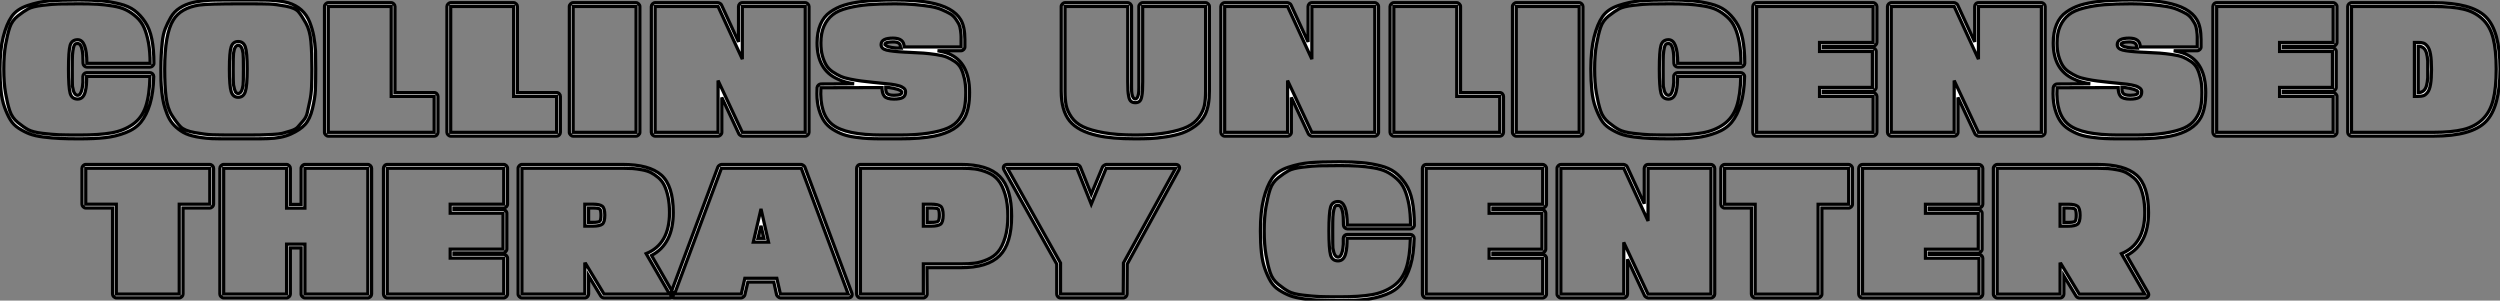
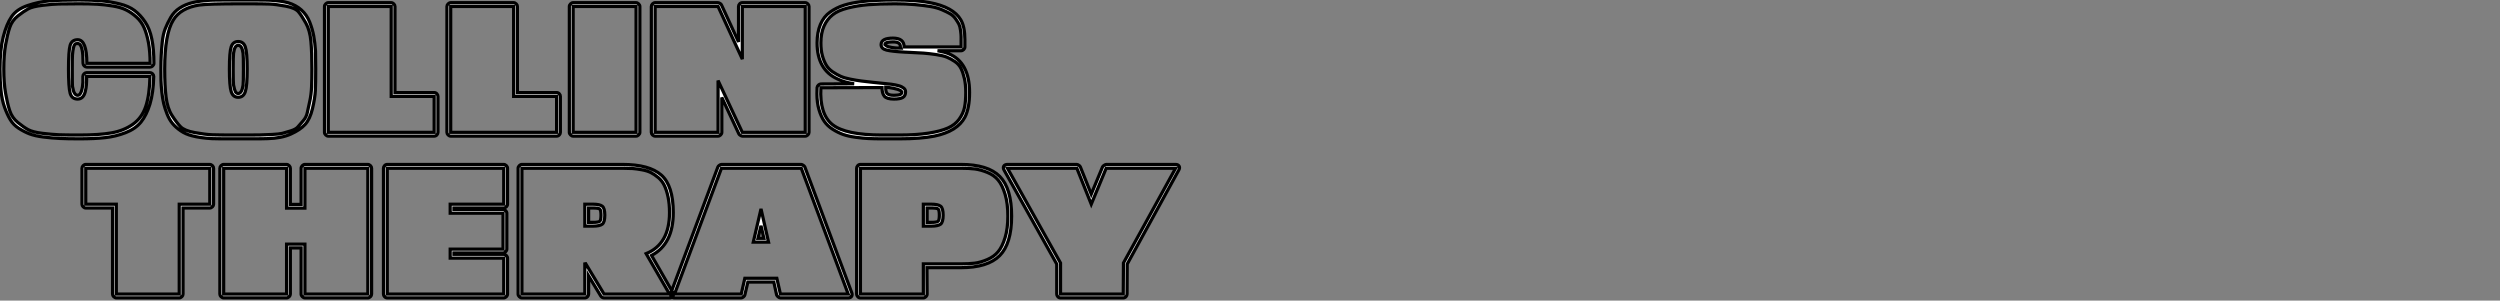
<svg xmlns="http://www.w3.org/2000/svg" viewBox="-0.002 2.793 778.738 93.64">
  <rect x="-0.002" y="2.793" width="778.738" height="93.64" fill="#808080" stroke="none" />
  <path d="M24.08-14.34L24.08-14.34Q24.36-12.66 24.75-12.15L24.75-12.15Q25.14-11.54 25.70-11.54L25.70-11.54Q26.60-11.54 27.05-13.44L27.05-13.44Q27.22-14.06 27.33-15.57L27.33-15.57Q27.33-15.90 27.33-16.24Q27.33-16.58 27.33-16.94Q27.33-17.30 27.33-17.42L27.33-17.42Q27.33-17.86 27.69-18.23Q28.06-18.59 28.50-18.59L28.50-18.59L48.22-18.59Q48.66-18.59 49.03-18.23Q49.39-17.86 49.39-17.42L49.39-17.42Q49.28-12.32 48.22-8.82Q47.15-5.32 45.42-3.19Q43.68-1.06 40.63 0.11Q37.58 1.29 34.33 1.65Q31.08 2.02 26.15 2.02L26.15 2.02Q22.51 2.02 20.08 1.90Q17.64 1.79 15.01 1.46Q12.38 1.12 10.70 0.48Q9.02-0.17 7.34-1.26Q5.66-2.35 4.70-3.95Q3.75-5.54 2.94-7.78Q2.13-10.02 1.82-12.96Q1.51-15.90 1.51-19.71L1.51-19.71Q1.51-25.76 2.52-29.74Q3.53-33.71 5.12-36.04Q6.72-38.36 10.14-39.51Q13.55-40.66 16.86-40.94Q20.16-41.22 26.15-41.22L26.15-41.22Q30.24-41.22 33.10-40.96Q35.95-40.71 38.78-40.01Q41.61-39.31 43.43-37.94Q45.25-36.57 46.70-34.41Q48.16-32.26 48.80-29.06Q49.45-25.87 49.45-21.50L49.45-21.50Q49.45-21.06 49.08-20.69Q48.72-20.33 48.27-20.33L48.27-20.33L28.56-20.33Q28.11-20.33 27.75-20.69Q27.38-21.06 27.38-21.50L27.38-21.50Q27.38-24.42 27.10-25.65L27.10-25.65Q26.71-27.66 25.70-27.66L25.70-27.66Q25.09-27.66 24.86-27.44L24.86-27.44Q24.30-26.88 24.08-24.08L24.08-24.08Q24.02-23.24 24.02-19.71L24.02-19.71Q24.02-14.84 24.08-14.34ZM22.85-19.71L22.85-19.71Q22.85-25.31 23.35-27.08Q23.86-28.84 25.70-28.84L25.70-28.84Q28.56-28.84 28.56-21.50L28.56-21.50L48.27-21.50Q48.27-25.09 47.77-27.86Q47.26-30.63 46.40-32.59Q45.53-34.55 43.99-35.92Q42.45-37.30 40.82-38.11Q39.20-38.92 36.71-39.34Q34.22-39.76 31.86-39.90Q29.51-40.04 26.15-40.04L26.15-40.04Q21.84-40.04 19.85-39.98Q17.86-39.93 14.76-39.56Q11.65-39.20 10.28-38.44Q8.90-37.69 7.08-36.26Q5.26-34.83 4.54-32.65Q3.81-30.46 3.25-27.24Q2.69-24.02 2.69-19.71Q2.69-15.40 3.25-12.18Q3.81-8.96 4.54-6.75Q5.26-4.54 7.06-3.08Q8.85-1.62 10.28-0.84Q11.70-0.06 14.73 0.31Q17.75 0.67 19.85 0.76Q21.95 0.84 26.15 0.84L26.15 0.84Q32.42 0.84 36.23 0.17Q40.04-0.50 42.87-2.49Q45.70-4.48 46.90-8.04Q48.10-11.59 48.22-17.42L48.22-17.42L28.50-17.42Q28.50-15.90 28.42-14.81Q28.34-13.72 28.06-12.63Q27.78-11.54 27.19-10.95Q26.60-10.36 25.70-10.36L25.70-10.36Q23.86-10.36 23.35-12.21Q22.85-14.06 22.85-19.71ZM51.63-19.71L51.63-19.71Q51.63-22.23 51.72-23.91Q51.80-25.59 52.05-28.08Q52.30-30.58 52.98-32.28Q53.65-33.99 54.68-35.78Q55.72-37.58 57.48-38.72Q59.25-39.87 61.54-40.43L61.54-40.43Q63.67-40.94 67.20-41.16L67.20-41.16Q68.15-41.22 72.74-41.22L72.74-41.22L80.14-41.22Q84.73-41.22 85.62-41.16L85.62-41.16Q89.21-40.94 91.22-40.38L91.22-40.38Q93.69-39.65 95.40-38.11Q97.10-36.57 97.97-34.36Q98.84-32.14 99.23-30.04Q99.62-27.94 99.79-25.31L99.79-25.31Q99.85-23.35 99.85-19.71L99.85-19.71Q99.85-15.29 99.74-12.96Q99.62-10.64 98.84-7.36Q98.06-4.09 96.54-2.44Q95.03-0.78 92.12 0.53Q89.21 1.85 84.90 1.96L84.90 1.96Q83.94 2.02 79.30 2.02L79.30 2.02L73.58 2.02Q68.49 2.02 67.48 1.96L67.48 1.96Q63.78 1.74 61.26 1.06L61.26 1.06Q59.30 0.56 57.79-0.48Q56.28-1.51 55.27-2.72Q54.26-3.92 53.56-5.68Q52.86-7.45 52.50-8.96Q52.14-10.47 51.91-12.60Q51.69-14.73 51.66-16.16Q51.63-17.58 51.63-19.71ZM52.81-19.71L52.81-19.71Q52.81-14.56 53.23-11.03Q53.65-7.50 55.10-5.24Q56.56-2.97 57.76-1.74Q58.97-0.50 62.19 0.08Q65.41 0.67 67.62 0.76Q69.83 0.84 74.93 0.84L74.93 0.84Q75.94 0.84 76.44 0.84Q76.94 0.84 77.95 0.84L77.95 0.84Q81.03 0.84 82.43 0.81Q83.83 0.78 86.16 0.67Q88.48 0.56 89.46 0.31Q90.44 0.06 92.06-0.45Q93.69-0.95 94.30-1.71Q94.92-2.46 95.93-3.58Q96.94-4.70 97.24-6.19Q97.55-7.67 98-9.69Q98.45-11.70 98.56-14.14Q98.67-16.58 98.67-19.71L98.67-19.71Q98.67-24.86 98.36-28.31Q98.06-31.75 96.77-34.05Q95.48-36.34 94.47-37.55Q93.46-38.75 90.47-39.31Q87.47-39.87 85.43-39.96Q83.38-40.04 78.46-40.04L78.46-40.04Q77.11-40.04 76.44-40.04L76.44-40.04Q66.36-40.04 63.56-39.65L63.56-39.65Q57.79-38.75 55.50-35L55.50-35Q52.81-30.69 52.81-19.71ZM73.53-12.66Q72.97-14.39 72.97-19.71Q72.97-25.03 73.53-26.66Q74.09-28.28 75.71-28.28Q77.34-28.28 77.92-26.63Q78.51-24.98 78.51-19.71L78.51-19.71Q78.51-14.39 77.92-12.66Q77.34-10.92 75.71-10.92Q74.09-10.92 73.53-12.66ZM74.26-14.73L74.26-14.73Q74.54-13.22 74.87-12.60L74.87-12.60Q75.21-12.10 75.71-12.10L75.71-12.10Q76.83-12.10 77.22-14.67L77.22-14.67Q77.34-15.46 77.34-19.71L77.34-19.71Q77.34-23.91 77.22-24.64L77.22-24.64Q76.89-27.10 75.71-27.10L75.71-27.10Q74.59-27.10 74.26-24.64L74.26-24.64Q74.14-23.69 74.14-19.71L74.14-19.71Q74.14-15.62 74.26-14.73ZM102.59 0L102.59 0L102.59-39.20Q102.59-39.65 102.96-40.01Q103.32-40.38 103.77-40.38L103.77-40.38L123.37-40.38Q123.82-40.38 124.18-40.01Q124.54-39.65 124.54-39.20L124.54-39.20L124.54-12.38L136.75-12.38Q137.26-12.38 137.59-12.01Q137.93-11.65 137.93-11.20L137.93-11.20L137.93 0Q137.93 0.45 137.59 0.81Q137.26 1.18 136.75 1.18L136.75 1.18L103.77 1.18Q103.32 1.18 102.96 0.81Q102.59 0.45 102.59 0ZM123.37-39.20L103.77-39.20L103.77 0L136.75 0L136.75-11.20L123.37-11.20L123.37-39.20ZM140.73 0L140.73 0L140.73-39.20Q140.73-39.65 141.09-40.01Q141.46-40.38 141.90-40.38L141.90-40.38L161.50-40.38Q161.95-40.38 162.32-40.01Q162.68-39.65 162.68-39.20L162.68-39.20L162.68-12.38L174.89-12.38Q175.39-12.38 175.73-12.01Q176.06-11.65 176.06-11.20L176.06-11.20L176.06 0Q176.06 0.45 175.73 0.81Q175.39 1.18 174.89 1.18L174.89 1.18L141.90 1.18Q141.46 1.18 141.09 0.81Q140.73 0.45 140.73 0ZM161.50-39.20L141.90-39.20L141.90 0L174.89 0L174.89-11.20L161.50-11.20L161.50-39.20ZM178.86 0L178.86 0L178.86-39.20Q178.86-39.65 179.23-40.01Q179.59-40.38 180.04-40.38L180.04-40.38L199.64-40.38Q200.09-40.38 200.45-40.01Q200.82-39.65 200.82-39.20L200.82-39.20L200.82 0Q200.82 0.45 200.45 0.81Q200.09 1.18 199.64 1.18L199.64 1.18L180.04 1.18Q179.59 1.18 179.23 0.81Q178.86 0.45 178.86 0ZM199.64-39.20L180.04-39.20L180.04 0L199.64 0L199.64-39.20ZM204.40 0L204.40 0L204.40-39.20Q204.40-39.65 204.76-40.01Q205.13-40.38 205.58-40.38L205.58-40.38L225.18-40.38Q225.40-40.38 225.79-40.15Q226.18-39.93 226.24-39.70L226.24-39.70L231.56-28.17L231.56-39.20Q231.56-39.65 231.90-40.01Q232.23-40.38 232.74-40.38L232.74-40.38L252.34-40.38Q252.78-40.38 253.15-40.01Q253.51-39.65 253.51-39.20L253.51-39.20L253.51 0Q253.51 0.45 253.15 0.81Q252.78 1.18 252.34 1.18L252.34 1.18L232.74 1.18Q232.51 1.18 232.15 0.95Q231.78 0.73 231.67 0.50L231.67 0.50L226.35-10.86L226.35 0Q226.35 0.45 225.99 0.81Q225.62 1.18 225.18 1.18L225.18 1.18L205.58 1.18Q205.13 1.18 204.76 0.81Q204.40 0.45 204.40 0ZM225.18-39.20L205.58-39.20L205.58 0L225.18 0L225.18-16.13L232.74 0L252.34 0L252.34-39.20L232.74-39.20L232.74-22.79L225.18-39.20ZM282.07-26.21L282.07-26.21Q281.96-26.43 281.96-26.66L281.96-26.66Q282.07-28.17 279.66-28.17L279.66-28.17Q278.38-28.17 277.70-27.94L277.70-27.94Q277.14-27.72 277.14-27.33L277.14-27.33Q277.42-27.05 277.54-26.99L277.54-26.99Q278.15-26.60 279.27-26.43L279.27-26.43Q280.56-26.21 282.07-26.21ZM257.21-15.06L257.21-15.06L267.57-15.12Q264.43-15.57 262.36-16.63L262.36-16.63Q256.03-19.54 256.03-27.83L256.03-27.83Q256.03-31.19 257.07-33.63Q258.10-36.06 260.09-37.46Q262.08-38.86 264.38-39.59Q266.67-40.32 269.81-40.71L269.81-40.71Q273.73-41.22 280.28-41.22L280.28-41.22Q286.89-41.22 291.03-40.43L291.03-40.43Q298.48-39.03 300.78-35.06L300.78-35.06Q302.06-32.93 302.06-28.90L302.06-28.90L302.06-26.60Q302.06-26.15 301.70-25.79Q301.34-25.42 300.89-25.42L300.89-25.42L293.55-25.42Q295.79-25.03 297.08-24.47L297.08-24.47Q303.52-21.78 303.52-12.43L303.52-12.43Q303.52-7.50 302.06-4.70L302.06-4.70Q299.71-0.28 292.54 1.18L292.54 1.18Q288.40 2.02 281.62 2.02L281.62 2.02L276.30 2.02Q273.78 2.02 272.05 1.93Q270.31 1.85 268.02 1.54Q265.72 1.23 264.15 0.67Q262.58 0.11 260.93-0.92Q259.28-1.96 258.27-3.42Q257.26-4.87 256.62-7.06Q255.98-9.24 255.98-12.04L255.98-12.04Q255.98-13.33 256.03-13.94L256.03-13.94Q256.09-14.39 256.45-14.73Q256.82-15.06 257.21-15.06ZM281.96-13.05L281.96-13.05Q281.23-13.44 279.78-13.72L279.78-13.72Q279.33-13.83 278.46-13.94Q277.59-14.06 277.42-14.06L277.42-14.06L277.42-13.89Q277.37-12.54 277.90-12.04Q278.43-11.54 280-11.54L280-11.54Q281.40-11.54 281.96-11.82L281.96-11.82Q282.41-11.98 282.41-12.60L282.41-12.60Q282.24-12.88 281.96-13.05ZM283.58-12.60L283.58-12.60Q283.58-11.37 282.74-10.86Q281.90-10.36 280-10.36L280-10.36Q277.70-10.36 276.98-11.26Q276.25-12.15 276.25-13.94L276.25-13.94L257.21-13.89Q256.76-5.60 260.85-2.38Q264.94 0.84 276.30 0.84L276.30 0.84L281.62 0.84Q287 0.84 290.75 0.25Q294.50-0.34 296.77-1.34Q299.04-2.35 300.30-4.12Q301.56-5.88 301.95-7.76Q302.34-9.63 302.34-12.43L302.34-12.43Q302.34-14.90 301.92-16.74Q301.50-18.59 300.86-19.88Q300.22-21.17 298.96-22.04Q297.70-22.90 296.46-23.41Q295.23-23.91 293.10-24.22Q290.98-24.53 289.21-24.67Q287.45-24.81 284.59-24.92L284.59-24.92Q283.75-24.98 283.30-24.98L283.30-24.98Q279.33-25.20 277.65-25.62Q275.97-26.04 275.97-27.33L275.97-27.33Q275.97-29.34 279.66-29.34L279.66-29.34Q283.14-29.34 283.14-26.60L283.14-26.60L300.89-26.60Q300.89-26.99 300.89-27.72L300.89-27.72Q300.89-29.06 300.89-29.76Q300.89-30.46 300.72-31.72Q300.55-32.98 300.22-33.66Q299.88-34.33 299.18-35.34Q298.48-36.34 297.47-36.93Q296.46-37.52 294.90-38.19Q293.33-38.86 291.28-39.20Q289.24-39.54 286.47-39.79Q283.70-40.04 280.28-40.04L280.28-40.04Q275.35-40.04 271.96-39.76Q268.58-39.48 265.58-38.72Q262.58-37.97 260.88-36.62Q259.17-35.28 258.19-33.10Q257.21-30.91 257.21-27.83L257.21-27.83Q257.21-25.59 257.68-23.86Q258.16-22.12 258.89-20.92Q259.62-19.71 260.90-18.84Q262.19-17.98 263.40-17.44Q264.60-16.91 266.45-16.55Q268.30-16.18 269.81-15.99Q271.32-15.79 273.45-15.57L273.45-15.57Q274.57-15.46 275.13-15.40L275.13-15.40Q275.63-15.34 276.47-15.26Q277.31-15.18 277.84-15.12Q278.38-15.06 279.13-14.98Q279.89-14.90 280.36-14.78Q280.84-14.67 281.40-14.53Q281.96-14.39 282.30-14.22Q282.63-14.06 282.97-13.80Q283.30-13.55 283.44-13.27Q283.58-12.99 283.58-12.60Z" fill="white" stroke="black" stroke-width="1" vector-effect="non-scaling-stroke" transform="translate(0 0) scale(1 1) translate(-1.512 44.013)" />
-   <path d="M1.79-12.82L1.79-12.82L1.79-39.20Q1.79-39.65 2.16-40.01Q2.52-40.38 2.97-40.38L2.97-40.38L22.51-40.38Q22.96-40.38 23.32-40.01Q23.69-39.65 23.69-39.20L23.69-39.20L23.69-15.74L23.69-14Q23.69-12.66 23.80-12.04L23.80-12.04Q24.08-10.42 24.86-10.42L24.86-10.42Q25.59-10.42 25.87-12.04L25.87-12.04Q25.98-12.66 25.98-14L25.98-14L25.98-15.74L25.98-39.20Q25.98-39.65 26.35-40.01Q26.71-40.38 27.16-40.38L27.16-40.38L46.76-40.38Q47.21-40.38 47.57-40.01Q47.94-39.65 47.94-39.20L47.94-39.20L47.94-12.82Q47.94-8.29 46.65-5.60L46.65-5.60Q45.64-3.53 43.65-2.04Q41.66-0.56 39.54 0.20Q37.41 0.95 34.47 1.40Q31.53 1.85 29.51 1.93Q27.50 2.02 24.86 2.02L24.86 2.02Q17.47 2.02 13.10 1.01L13.10 1.01Q7-0.34 4.40-3.56Q1.79-6.78 1.79-12.82ZM22.51-39.20L2.97-39.20L2.97-12.82Q2.97-10.19 3.33-8.40Q3.70-6.61 4.98-4.73Q6.27-2.86 8.60-1.74Q10.92-0.62 15.01 0.11Q19.10 0.84 24.86 0.84Q30.63 0.84 34.72 0.11Q38.81-0.62 41.10-1.74Q43.40-2.86 44.72-4.73Q46.03-6.61 46.40-8.43Q46.76-10.25 46.76-12.82L46.76-12.82L46.76-39.20L27.16-39.20L27.16-15.74Q27.16-13.94 27.10-13.02Q27.05-12.10 26.85-11.09Q26.66-10.08 26.18-9.66Q25.70-9.24 24.86-9.24Q24.02-9.24 23.52-9.66Q23.02-10.08 22.82-11.12Q22.62-12.15 22.57-13.05Q22.51-13.94 22.51-15.74L22.51-15.74L22.51-39.20ZM51.52 0L51.52 0L51.52-39.20Q51.52-39.65 51.88-40.01Q52.25-40.38 52.70-40.38L52.70-40.38L72.30-40.38Q72.52-40.38 72.91-40.15Q73.30-39.93 73.36-39.70L73.36-39.70L78.68-28.17L78.68-39.20Q78.68-39.65 79.02-40.01Q79.35-40.38 79.86-40.38L79.86-40.38L99.46-40.38Q99.90-40.38 100.27-40.01Q100.63-39.65 100.63-39.20L100.63-39.20L100.63 0Q100.63 0.45 100.27 0.81Q99.90 1.18 99.46 1.18L99.46 1.18L79.86 1.18Q79.63 1.18 79.27 0.95Q78.90 0.73 78.79 0.50L78.79 0.50L73.47-10.86L73.47 0Q73.47 0.45 73.11 0.81Q72.74 1.18 72.30 1.18L72.30 1.18L52.70 1.18Q52.25 1.18 51.88 0.81Q51.52 0.45 51.52 0ZM72.30-39.20L52.70-39.20L52.70 0L72.30 0L72.30-16.13L79.86 0L99.46 0L99.46-39.20L79.86-39.20L79.86-22.79L72.30-39.20ZM104.22 0L104.22 0L104.22-39.20Q104.22-39.65 104.58-40.01Q104.94-40.38 105.39-40.38L105.39-40.38L124.99-40.38Q125.44-40.38 125.80-40.01Q126.17-39.65 126.17-39.20L126.17-39.20L126.17-12.38L138.38-12.38Q138.88-12.38 139.22-12.01Q139.55-11.65 139.55-11.20L139.55-11.20L139.55 0Q139.55 0.45 139.22 0.81Q138.88 1.18 138.38 1.18L138.38 1.18L105.39 1.18Q104.94 1.18 104.58 0.81Q104.22 0.45 104.22 0ZM124.99-39.20L105.39-39.20L105.39 0L138.38 0L138.38-11.20L124.99-11.20L124.99-39.20ZM142.35 0L142.35 0L142.35-39.20Q142.35-39.65 142.72-40.01Q143.08-40.38 143.53-40.38L143.53-40.38L163.13-40.38Q163.58-40.38 163.94-40.01Q164.30-39.65 164.30-39.20L164.30-39.20L164.30 0Q164.30 0.45 163.94 0.81Q163.58 1.18 163.13 1.18L163.13 1.18L143.53 1.18Q143.08 1.18 142.72 0.81Q142.35 0.45 142.35 0ZM163.13-39.20L143.53-39.20L143.53 0L163.13 0L163.13-39.20ZM189.34-14.34L189.34-14.34Q189.62-12.66 190.01-12.15L190.01-12.15Q190.40-11.54 190.96-11.54L190.96-11.54Q191.86-11.54 192.30-13.44L192.30-13.44Q192.47-14.06 192.58-15.57L192.58-15.57Q192.58-15.90 192.58-16.24Q192.58-16.58 192.58-16.94Q192.58-17.30 192.58-17.42L192.58-17.42Q192.58-17.86 192.95-18.23Q193.31-18.59 193.76-18.59L193.76-18.59L213.47-18.59Q213.92-18.59 214.28-18.23Q214.65-17.86 214.65-17.42L214.65-17.42Q214.54-12.32 213.47-8.82Q212.41-5.32 210.67-3.19Q208.94-1.06 205.88 0.11Q202.83 1.29 199.58 1.65Q196.34 2.02 191.41 2.02L191.41 2.02Q187.77 2.02 185.33 1.90Q182.90 1.79 180.26 1.46Q177.63 1.12 175.95 0.48Q174.27-0.17 172.59-1.26Q170.91-2.35 169.96-3.95Q169.01-5.54 168.20-7.78Q167.38-10.02 167.08-12.96Q166.77-15.90 166.77-19.71L166.77-19.71Q166.77-25.76 167.78-29.74Q168.78-33.71 170.38-36.04Q171.98-38.36 175.39-39.51Q178.81-40.66 182.11-40.94Q185.42-41.22 191.41-41.22L191.41-41.22Q195.50-41.22 198.35-40.96Q201.21-40.71 204.04-40.01Q206.86-39.31 208.68-37.94Q210.50-36.57 211.96-34.41Q213.42-32.26 214.06-29.06Q214.70-25.87 214.70-21.50L214.70-21.50Q214.70-21.06 214.34-20.69Q213.98-20.33 213.53-20.33L213.53-20.33L193.82-20.33Q193.37-20.33 193.00-20.69Q192.64-21.06 192.64-21.50L192.64-21.50Q192.64-24.42 192.36-25.65L192.36-25.65Q191.97-27.66 190.96-27.66L190.96-27.66Q190.34-27.66 190.12-27.44L190.12-27.44Q189.56-26.88 189.34-24.08L189.34-24.08Q189.28-23.24 189.28-19.71L189.28-19.71Q189.28-14.84 189.34-14.34ZM188.10-19.71L188.10-19.71Q188.10-25.31 188.61-27.08Q189.11-28.84 190.96-28.84L190.96-28.84Q193.82-28.84 193.82-21.50L193.82-21.50L213.53-21.50Q213.53-25.09 213.02-27.86Q212.52-30.63 211.65-32.59Q210.78-34.55 209.24-35.92Q207.70-37.30 206.08-38.11Q204.46-38.92 201.96-39.34Q199.47-39.76 197.12-39.90Q194.77-40.04 191.41-40.04L191.41-40.04Q187.10-40.04 185.11-39.98Q183.12-39.93 180.01-39.56Q176.90-39.20 175.53-38.44Q174.16-37.69 172.34-36.26Q170.52-34.83 169.79-32.65Q169.06-30.46 168.50-27.24Q167.94-24.02 167.94-19.71Q167.94-15.40 168.50-12.18Q169.06-8.96 169.79-6.75Q170.52-4.54 172.31-3.08Q174.10-1.62 175.53-0.84Q176.96-0.06 179.98 0.31Q183.01 0.67 185.11 0.76Q187.21 0.84 191.41 0.84L191.41 0.84Q197.68 0.84 201.49 0.17Q205.30-0.50 208.12-2.49Q210.95-4.48 212.16-8.04Q213.36-11.59 213.47-17.42L213.47-17.42L193.76-17.42Q193.76-15.90 193.68-14.81Q193.59-13.72 193.31-12.63Q193.03-11.54 192.44-10.95Q191.86-10.36 190.96-10.36L190.96-10.36Q189.11-10.36 188.61-12.21Q188.10-14.06 188.10-19.71ZM218.40-40.38L218.40-40.38L254.69-40.38Q255.14-40.38 255.50-40.01Q255.86-39.65 255.86-39.20L255.86-39.20L255.86-28Q255.86-27.55 255.50-27.19Q255.14-26.82 254.69-26.82L254.69-26.82L239.18-26.82L239.18-26.38L254.46-26.38Q254.91-26.38 255.28-26.01Q255.64-25.65 255.64-25.20L255.64-25.20L255.64-14Q255.64-13.55 255.28-13.19Q254.91-12.82 254.46-12.82L254.46-12.82L239.18-12.82L239.18-12.38L254.69-12.38Q255.14-12.38 255.50-12.01Q255.86-11.65 255.86-11.20L255.86-11.20L255.86 0Q255.86 0.45 255.50 0.81Q255.14 1.18 254.69 1.18L254.69 1.18L218.40 1.18Q217.90 1.18 217.56 0.81Q217.22 0.45 217.22 0L217.22 0L217.22-39.20Q217.22-39.65 217.56-40.01Q217.90-40.38 218.40-40.38ZM254.69-28L254.69-39.20L218.40-39.20L218.40 0L254.69 0L254.69-11.20L238-11.20L238-14L254.46-14L254.46-25.20L238-25.20L238-28L254.69-28ZM259.17 0L259.17 0L259.17-39.20Q259.17-39.65 259.53-40.01Q259.90-40.38 260.34-40.38L260.34-40.38L279.94-40.38Q280.17-40.38 280.56-40.15Q280.95-39.93 281.01-39.70L281.01-39.70L286.33-28.17L286.33-39.20Q286.33-39.65 286.66-40.01Q287-40.38 287.50-40.38L287.50-40.38L307.10-40.38Q307.55-40.38 307.92-40.01Q308.28-39.65 308.28-39.20L308.28-39.20L308.28 0Q308.28 0.45 307.92 0.81Q307.55 1.18 307.10 1.18L307.10 1.18L287.50 1.18Q287.28 1.18 286.92 0.95Q286.55 0.73 286.44 0.50L286.44 0.50L281.12-10.86L281.12 0Q281.12 0.45 280.76 0.81Q280.39 1.18 279.94 1.18L279.94 1.18L260.34 1.18Q259.90 1.18 259.53 0.81Q259.17 0.45 259.17 0ZM279.94-39.20L260.34-39.20L260.34 0L279.94 0L279.94-16.13L287.50 0L307.10 0L307.10-39.20L287.50-39.20L287.50-22.79L279.94-39.20ZM336.84-26.21L336.84-26.21Q336.73-26.43 336.73-26.66L336.73-26.66Q336.84-28.17 334.43-28.17L334.43-28.17Q333.14-28.17 332.47-27.94L332.47-27.94Q331.91-27.72 331.91-27.33L331.91-27.33Q332.19-27.05 332.30-26.99L332.30-26.99Q332.92-26.60 334.04-26.43L334.04-26.43Q335.33-26.21 336.84-26.21ZM311.98-15.06L311.98-15.06L322.34-15.12Q319.20-15.57 317.13-16.63L317.13-16.63Q310.80-19.54 310.80-27.83L310.80-27.83Q310.80-31.19 311.84-33.63Q312.87-36.06 314.86-37.46Q316.85-38.86 319.14-39.59Q321.44-40.32 324.58-40.71L324.58-40.71Q328.50-41.22 335.05-41.22L335.05-41.22Q341.66-41.22 345.80-40.43L345.80-40.43Q353.25-39.03 355.54-35.06L355.54-35.06Q356.83-32.93 356.83-28.90L356.83-28.90L356.83-26.60Q356.83-26.15 356.47-25.79Q356.10-25.42 355.66-25.42L355.66-25.42L348.32-25.42Q350.56-25.03 351.85-24.47L351.85-24.47Q358.29-21.78 358.29-12.43L358.29-12.43Q358.29-7.50 356.83-4.70L356.83-4.70Q354.48-0.28 347.31 1.18L347.31 1.18Q343.17 2.02 336.39 2.02L336.39 2.02L331.07 2.02Q328.55 2.02 326.82 1.93Q325.08 1.85 322.78 1.54Q320.49 1.23 318.92 0.67Q317.35 0.11 315.70-0.92Q314.05-1.96 313.04-3.42Q312.03-4.87 311.39-7.06Q310.74-9.24 310.74-12.04L310.74-12.04Q310.74-13.33 310.80-13.94L310.80-13.94Q310.86-14.39 311.22-14.73Q311.58-15.06 311.98-15.06ZM336.73-13.05L336.73-13.05Q336-13.44 334.54-13.72L334.54-13.72Q334.10-13.83 333.23-13.94Q332.36-14.06 332.19-14.06L332.19-14.06L332.19-13.89Q332.14-12.54 332.67-12.04Q333.20-11.54 334.77-11.54L334.77-11.54Q336.17-11.54 336.73-11.82L336.73-11.82Q337.18-11.98 337.18-12.60L337.18-12.60Q337.01-12.88 336.73-13.05ZM338.35-12.60L338.35-12.60Q338.35-11.37 337.51-10.86Q336.67-10.36 334.77-10.36L334.77-10.36Q332.47-10.36 331.74-11.26Q331.02-12.15 331.02-13.94L331.02-13.94L311.98-13.89Q311.53-5.60 315.62-2.38Q319.70 0.84 331.07 0.84L331.07 0.84L336.39 0.84Q341.77 0.84 345.52 0.25Q349.27-0.34 351.54-1.34Q353.81-2.35 355.07-4.12Q356.33-5.88 356.72-7.76Q357.11-9.63 357.11-12.43L357.11-12.43Q357.11-14.90 356.69-16.74Q356.27-18.59 355.63-19.88Q354.98-21.17 353.72-22.04Q352.46-22.90 351.23-23.41Q350-23.91 347.87-24.22Q345.74-24.53 343.98-24.67Q342.22-24.81 339.36-24.92L339.36-24.92Q338.52-24.98 338.07-24.98L338.07-24.98Q334.10-25.20 332.42-25.62Q330.74-26.04 330.74-27.33L330.74-27.33Q330.74-29.34 334.43-29.34L334.43-29.34Q337.90-29.34 337.90-26.60L337.90-26.60L355.66-26.60Q355.66-26.99 355.66-27.72L355.66-27.72Q355.66-29.06 355.66-29.76Q355.66-30.46 355.49-31.72Q355.32-32.98 354.98-33.66Q354.65-34.33 353.95-35.34Q353.25-36.34 352.24-36.93Q351.23-37.52 349.66-38.19Q348.10-38.86 346.05-39.20Q344.01-39.54 341.24-39.79Q338.46-40.04 335.05-40.04L335.05-40.04Q330.12-40.04 326.73-39.76Q323.34-39.48 320.35-38.72Q317.35-37.97 315.64-36.62Q313.94-35.28 312.96-33.10Q311.98-30.91 311.98-27.83L311.98-27.83Q311.98-25.59 312.45-23.86Q312.93-22.12 313.66-20.92Q314.38-19.71 315.67-18.84Q316.96-17.98 318.16-17.44Q319.37-16.91 321.22-16.55Q323.06-16.18 324.58-15.99Q326.09-15.79 328.22-15.57L328.22-15.57Q329.34-15.46 329.90-15.40L329.90-15.40Q330.40-15.34 331.24-15.26Q332.08-15.18 332.61-15.12Q333.14-15.06 333.90-14.98Q334.66-14.90 335.13-14.78Q335.61-14.67 336.17-14.53Q336.73-14.39 337.06-14.22Q337.40-14.06 337.74-13.80Q338.07-13.55 338.21-13.27Q338.35-12.99 338.35-12.60ZM361.70-40.38L361.70-40.38L397.99-40.38Q398.44-40.38 398.80-40.01Q399.17-39.65 399.17-39.20L399.17-39.20L399.17-28Q399.17-27.55 398.80-27.19Q398.44-26.82 397.99-26.82L397.99-26.82L382.48-26.82L382.48-26.38L397.77-26.38Q398.22-26.38 398.58-26.01Q398.94-25.65 398.94-25.20L398.94-25.20L398.94-14Q398.94-13.55 398.58-13.19Q398.22-12.82 397.77-12.82L397.77-12.82L382.48-12.82L382.48-12.38L397.99-12.38Q398.44-12.38 398.80-12.01Q399.17-11.65 399.17-11.20L399.17-11.20L399.17 0Q399.17 0.45 398.80 0.81Q398.44 1.18 397.99 1.18L397.99 1.18L361.70 1.18Q361.20 1.18 360.86 0.81Q360.53 0.45 360.53 0L360.53 0L360.53-39.20Q360.53-39.65 360.86-40.01Q361.20-40.38 361.70-40.38ZM397.99-28L397.99-39.20L361.70-39.20L361.70 0L397.99 0L397.99-11.20L381.30-11.20L381.30-14L397.77-14L397.77-25.20L381.30-25.20L381.30-28L397.99-28ZM402.53 0L402.53 0L402.53-39.20Q402.53-39.65 402.89-40.01Q403.26-40.38 403.70-40.38L403.70-40.38L429.30-40.38Q441.11-40.38 445.54-35.98Q449.96-31.58 449.96-19.71Q449.96-7.84 445.54-3.33Q441.11 1.18 429.30 1.18L429.30 1.18L403.70 1.18Q403.26 1.18 402.89 0.81Q402.53 0.45 402.53 0ZM424.48-26.82L424.48-12.38Q426.44-12.38 427.06-14.50L427.06-14.50Q427.34-15.46 427.45-16.97L427.45-16.97L427.45-19.60L427.45-22.23Q427.34-23.74 427.06-24.70L427.06-24.70Q426.44-26.82 424.48-26.82L424.48-26.82ZM429.30-39.20L403.70-39.20L403.70 0L429.30 0Q434.95 0 438.51-0.87Q442.06-1.74 444.44-3.98Q446.82-6.22 447.80-9.97Q448.78-13.72 448.78-19.71Q448.78-25.70 447.80-29.43Q446.82-33.15 444.42-35.36Q442.01-37.58 438.48-38.39Q434.95-39.20 429.30-39.20L429.30-39.20ZM424.48-11.20L424.48-11.20L423.30-11.20L423.30-28L424.48-28Q425.49-28 426.10-27.80Q426.72-27.61 427.36-26.82Q428.01-26.04 428.32-24.25Q428.62-22.46 428.62-19.60Q428.62-16.74 428.32-14.95Q428.01-13.16 427.36-12.38Q426.72-11.59 426.10-11.40Q425.49-11.20 424.48-11.20Z" fill="white" stroke="black" stroke-width="1" vector-effect="non-scaling-stroke" transform="translate(330.568 0) scale(1 1) translate(-1.792 44.013)" />
  <path d="M35.17 0L35.17 0L35.17-26.82L26.82-26.82Q26.38-26.82 26.01-27.19Q25.65-27.55 25.65-28L25.65-28L25.65-39.20Q25.65-39.65 26.01-40.01Q26.38-40.38 26.82-40.38L26.82-40.38L65.46-40.38Q65.91-40.38 66.28-40.01Q66.64-39.65 66.64-39.20L66.64-39.20L66.64-28Q66.64-27.55 66.28-27.19Q65.91-26.82 65.46-26.82L65.46-26.82L57.12-26.82L57.12 0Q57.12 0.45 56.76 0.81Q56.39 1.18 55.94 1.18L55.94 1.18L36.34 1.18Q35.90 1.18 35.53 0.81Q35.17 0.45 35.17 0ZM26.82-28L36.34-28L36.34 0L55.94 0L55.94-28L65.46-28L65.46-39.20L26.82-39.20L26.82-28ZM68.60 0L68.60 0L68.60-39.20Q68.60-39.65 68.96-40.01Q69.33-40.38 69.78-40.38L69.78-40.38L89.38-40.38Q89.82-40.38 90.19-40.01Q90.55-39.65 90.55-39.20L90.55-39.20L90.55-27.94L93.91-27.94L93.91-39.20Q93.91-39.65 94.28-40.01Q94.64-40.38 95.09-40.38L95.09-40.38L114.69-40.38Q115.14-40.38 115.50-40.01Q115.86-39.65 115.86-39.20L115.86-39.20L115.86 0Q115.86 0.45 115.50 0.81Q115.14 1.18 114.69 1.18L114.69 1.18L95.09 1.18Q94.64 1.18 94.28 0.81Q93.91 0.45 93.91 0L93.91 0L93.91-14.39L90.55-14.39L90.55 0Q90.55 0.45 90.19 0.81Q89.82 1.18 89.38 1.18L89.38 1.18L69.78 1.18Q69.33 1.18 68.96 0.81Q68.60 0.45 68.60 0ZM89.38-39.20L69.78-39.20L69.78 0L89.38 0L89.38-15.57L95.09-15.57L95.09 0L114.69 0L114.69-39.20L95.09-39.20L95.09-26.77L89.38-26.77L89.38-39.20ZM120.74-40.38L120.74-40.38L157.02-40.38Q157.47-40.38 157.84-40.01Q158.20-39.65 158.20-39.20L158.20-39.20L158.20-28Q158.20-27.55 157.84-27.19Q157.47-26.82 157.02-26.82L157.02-26.82L141.51-26.82L141.51-26.38L156.80-26.38Q157.25-26.38 157.61-26.01Q157.98-25.65 157.98-25.20L157.98-25.20L157.98-14Q157.98-13.55 157.61-13.19Q157.25-12.82 156.80-12.82L156.80-12.82L141.51-12.82L141.51-12.38L157.02-12.38Q157.47-12.38 157.84-12.01Q158.20-11.65 158.20-11.20L158.20-11.20L158.20 0Q158.20 0.45 157.84 0.81Q157.47 1.18 157.02 1.18L157.02 1.18L120.74 1.18Q120.23 1.18 119.90 0.81Q119.56 0.45 119.56 0L119.56 0L119.56-39.20Q119.56-39.65 119.90-40.01Q120.23-40.38 120.74-40.38ZM157.02-28L157.02-39.20L120.74-39.20L120.74 0L157.02 0L157.02-11.20L140.34-11.20L140.34-14L156.80-14L156.80-25.20L140.34-25.20L140.34-28L157.02-28ZM184.80-26.82L183.46-26.82L183.46-22.34L184.80-22.34Q186.54-22.34 186.93-22.68Q187.32-23.02 187.32-24.58Q187.32-26.15 186.93-26.49Q186.54-26.82 184.80-26.82L184.80-26.82ZM187.26 0.62L187.26 0.62L183.46-5.66L183.46 0Q183.46 0.45 183.12 0.81Q182.78 1.18 182.28 1.18L182.28 1.18L162.68 1.18Q162.23 1.18 161.87 0.81Q161.50 0.45 161.50 0L161.50 0L161.50-39.20Q161.50-39.65 161.87-40.01Q162.23-40.38 162.68-40.38L162.68-40.38L194.04-40.38Q202.33-40.38 206.08-37.10Q209.83-33.82 209.83-25.37L209.83-25.37Q209.83-15.57 203.06-12.04L203.06-12.04L209.66-0.56Q210.06 0.11 209.75 0.64Q209.44 1.18 208.66 1.18L208.66 1.18L188.27 1.18Q187.66 1.18 187.26 0.62ZM184.80-21.17L182.28-21.17L182.28-28L184.80-28Q186.93-28 187.71-27.38Q188.50-26.77 188.50-24.58Q188.50-22.40 187.71-21.78Q186.93-21.17 184.80-21.17L184.80-21.17ZM162.68-39.20L162.68 0L182.28 0L182.28-9.41L182.56-9.46L188.27 0L208.66 0L201.38-12.60Q208.66-15.57 208.66-25.37L208.66-25.37Q208.66-28.11 208.21-30.24Q207.76-32.37 207.06-33.82Q206.36-35.28 205.16-36.29Q203.95-37.30 202.83-37.86Q201.71-38.42 200.06-38.72Q198.41-39.03 197.12-39.12Q195.83-39.20 194.04-39.20L194.04-39.20L162.68-39.20ZM242.03 0.28L241.14-3.75L233.07-3.75L232.12 0.28Q232.06 0.56 231.70 0.87Q231.34 1.18 231.00 1.18L231.00 1.18L210.22 1.18Q209.50 1.18 209.19 0.73Q208.88 0.28 209.10-0.39L209.10-0.39L223.72-39.59Q223.78-39.82 224.17-40.10Q224.56-40.38 224.84-40.38L224.84-40.38L249.70-40.38Q249.93-40.38 250.32-40.12Q250.71-39.87 250.82-39.59L250.82-39.59L265.44-0.39Q265.66 0.28 265.36 0.73Q265.05 1.18 264.32 1.18L264.32 1.18L243.21 1.18Q242.87 1.18 242.51 0.87Q242.14 0.56 242.03 0.28L242.03 0.28ZM231.00 0L232.12-4.93L242.09-4.93L243.21 0L264.32 0L249.70-39.20L224.84-39.20L210.22 0L231.00 0ZM237.16-26.54L239.51-16.18L234.75-16.18L237.16-26.54ZM237.16-21.28L236.21-17.36L238.06-17.36L237.16-21.28ZM299.38-8.23L288.85-8.23L288.90 0Q288.90 0.45 288.54 0.81Q288.18 1.18 287.73 1.18L287.73 1.18L268.13 1.18Q267.62 1.18 267.29 0.81Q266.95 0.45 266.95 0L266.95 0L266.95-39.20Q266.95-39.65 267.29-40.01Q267.62-40.38 268.13-40.38L268.13-40.38L299.43-40.38Q307.83-40.38 311.53-36.65Q315.22-32.93 315.22-24.30L315.22-24.30Q315.22-15.74 311.50-11.98Q307.78-8.23 299.38-8.23L299.38-8.23ZM287.73 0L287.73-9.41L299.38-9.41Q301.90-9.41 303.72-9.63Q305.54-9.86 307.64-10.75Q309.74-11.65 311.02-13.19Q312.31-14.73 313.18-17.56Q314.05-20.38 314.05-24.30L314.05-24.30Q314.05-28.28 313.18-31.14Q312.31-33.99 311.02-35.53Q309.74-37.07 307.64-37.91Q305.54-38.75 303.77-38.98Q302.01-39.20 299.43-39.20L299.43-39.20L268.13-39.20L268.13 0L287.73 0ZM290.19-21.17L287.73-21.17L287.73-28L290.19-28Q292.32-28 293.10-27.38Q293.89-26.77 293.89-24.58Q293.89-22.40 293.10-21.78Q292.32-21.17 290.19-21.17L290.19-21.17ZM290.19-26.82L288.90-26.82L288.90-22.34L290.19-22.34Q291.93-22.34 292.32-22.68Q292.71-23.02 292.71-24.58Q292.71-26.15 292.35-26.49Q291.98-26.82 290.19-26.82L290.19-26.82ZM344.68-40.38L344.68-40.38L366.30-40.38Q367.08-40.38 367.39-39.87Q367.70-39.37 367.30-38.64L367.30-38.64L351.23-9.35L351.18 0Q351.18 0.45 350.84 0.81Q350.50 1.18 350.00 1.18L350.00 1.18L330.46 1.18Q329.95 1.18 329.62 0.81Q329.28 0.45 329.28 0L329.28 0L329.28-9.35L312.87-38.64Q312.48-39.37 312.79-39.87Q313.10-40.38 313.94-40.38L313.94-40.38L335.55-40.38Q335.78-40.38 336.17-40.12Q336.56-39.87 336.62-39.65L336.62-39.65L340.03-31.14L343.56-39.65Q343.67-39.87 344.06-40.12Q344.46-40.38 344.68-40.38ZM350.06-9.69L366.30-39.20L344.68-39.20L340.03-28L335.55-39.20L313.94-39.20L330.46-9.69L330.46 0L350.00 0L350.06-9.69Z" fill="white" stroke="black" stroke-width="1" vector-effect="non-scaling-stroke" transform="translate(0 50.4) scale(1 1) translate(-0.112 44.001)" />
-   <path d="M24.08-14.34L24.08-14.34Q24.36-12.66 24.75-12.15L24.75-12.15Q25.14-11.54 25.70-11.54L25.70-11.54Q26.60-11.54 27.05-13.44L27.05-13.44Q27.22-14.06 27.33-15.57L27.33-15.57Q27.33-15.90 27.33-16.24Q27.33-16.58 27.33-16.94Q27.33-17.30 27.33-17.42L27.33-17.42Q27.33-17.86 27.69-18.23Q28.06-18.59 28.50-18.59L28.50-18.59L48.22-18.59Q48.66-18.59 49.03-18.23Q49.39-17.86 49.39-17.42L49.39-17.42Q49.28-12.32 48.22-8.82Q47.15-5.32 45.42-3.19Q43.68-1.06 40.63 0.11Q37.58 1.29 34.33 1.65Q31.08 2.02 26.15 2.02L26.15 2.02Q22.51 2.02 20.08 1.90Q17.64 1.79 15.01 1.46Q12.38 1.12 10.70 0.48Q9.02-0.17 7.34-1.26Q5.66-2.35 4.70-3.95Q3.75-5.54 2.94-7.78Q2.13-10.02 1.82-12.96Q1.51-15.90 1.51-19.71L1.51-19.71Q1.51-25.76 2.52-29.74Q3.53-33.71 5.12-36.04Q6.72-38.36 10.14-39.51Q13.55-40.66 16.86-40.94Q20.16-41.22 26.15-41.22L26.15-41.22Q30.24-41.22 33.10-40.96Q35.95-40.71 38.78-40.01Q41.61-39.31 43.43-37.94Q45.25-36.57 46.70-34.41Q48.16-32.26 48.80-29.06Q49.45-25.87 49.45-21.50L49.45-21.50Q49.45-21.06 49.08-20.69Q48.72-20.33 48.27-20.33L48.27-20.33L28.56-20.33Q28.11-20.33 27.75-20.69Q27.38-21.06 27.38-21.50L27.38-21.50Q27.38-24.42 27.10-25.65L27.10-25.65Q26.71-27.66 25.70-27.66L25.70-27.66Q25.09-27.66 24.86-27.44L24.86-27.44Q24.30-26.88 24.08-24.08L24.08-24.08Q24.02-23.24 24.02-19.71L24.02-19.71Q24.02-14.84 24.08-14.34ZM22.85-19.71L22.85-19.71Q22.85-25.31 23.35-27.08Q23.86-28.84 25.70-28.84L25.70-28.84Q28.56-28.84 28.56-21.50L28.56-21.50L48.27-21.50Q48.27-25.09 47.77-27.86Q47.26-30.63 46.40-32.59Q45.53-34.55 43.99-35.92Q42.45-37.30 40.82-38.11Q39.20-38.92 36.71-39.34Q34.22-39.76 31.86-39.90Q29.51-40.04 26.15-40.04L26.15-40.04Q21.84-40.04 19.85-39.98Q17.86-39.93 14.76-39.56Q11.65-39.20 10.28-38.44Q8.90-37.69 7.08-36.26Q5.26-34.83 4.54-32.65Q3.81-30.46 3.25-27.24Q2.69-24.02 2.69-19.71Q2.69-15.40 3.25-12.18Q3.81-8.96 4.54-6.75Q5.26-4.54 7.06-3.08Q8.85-1.62 10.28-0.84Q11.70-0.06 14.73 0.31Q17.75 0.67 19.85 0.76Q21.95 0.84 26.15 0.84L26.15 0.84Q32.42 0.84 36.23 0.17Q40.04-0.50 42.87-2.49Q45.70-4.48 46.90-8.04Q48.10-11.59 48.22-17.42L48.22-17.42L28.50-17.42Q28.50-15.90 28.42-14.81Q28.34-13.72 28.06-12.63Q27.78-11.54 27.19-10.95Q26.60-10.36 25.70-10.36L25.70-10.36Q23.86-10.36 23.35-12.21Q22.85-14.06 22.85-19.71ZM53.14-40.38L53.14-40.38L89.43-40.38Q89.88-40.38 90.24-40.01Q90.61-39.65 90.61-39.20L90.61-39.20L90.61-28Q90.61-27.55 90.24-27.19Q89.88-26.82 89.43-26.82L89.43-26.82L73.92-26.82L73.92-26.38L89.21-26.38Q89.66-26.38 90.02-26.01Q90.38-25.65 90.38-25.20L90.38-25.20L90.38-14Q90.38-13.55 90.02-13.19Q89.66-12.82 89.21-12.82L89.21-12.82L73.92-12.82L73.92-12.38L89.43-12.38Q89.88-12.38 90.24-12.01Q90.61-11.65 90.61-11.20L90.61-11.20L90.61 0Q90.61 0.45 90.24 0.81Q89.88 1.18 89.43 1.18L89.43 1.18L53.14 1.18Q52.64 1.18 52.30 0.81Q51.97 0.45 51.97 0L51.97 0L51.97-39.20Q51.97-39.65 52.30-40.01Q52.64-40.38 53.14-40.38ZM89.43-28L89.43-39.20L53.14-39.20L53.14 0L89.43 0L89.43-11.20L72.74-11.20L72.74-14L89.21-14L89.21-25.20L72.74-25.20L72.74-28L89.43-28ZM93.91 0L93.91 0L93.91-39.20Q93.91-39.65 94.28-40.01Q94.64-40.38 95.09-40.38L95.09-40.38L114.69-40.38Q114.91-40.38 115.30-40.15Q115.70-39.93 115.75-39.70L115.75-39.70L121.07-28.17L121.07-39.20Q121.07-39.65 121.41-40.01Q121.74-40.38 122.25-40.38L122.25-40.38L141.85-40.38Q142.30-40.38 142.66-40.01Q143.02-39.65 143.02-39.20L143.02-39.20L143.02 0Q143.02 0.45 142.66 0.81Q142.30 1.18 141.85 1.18L141.85 1.18L122.25 1.18Q122.02 1.18 121.66 0.95Q121.30 0.73 121.18 0.50L121.18 0.50L115.86-10.86L115.86 0Q115.86 0.45 115.50 0.81Q115.14 1.18 114.69 1.18L114.69 1.18L95.09 1.18Q94.64 1.18 94.28 0.81Q93.91 0.45 93.91 0ZM114.69-39.20L95.09-39.20L95.09 0L114.69 0L114.69-16.13L122.25 0L141.85 0L141.85-39.20L122.25-39.20L122.25-22.79L114.69-39.20ZM154.45 0L154.45 0L154.45-26.82L146.10-26.82Q145.66-26.82 145.29-27.19Q144.93-27.55 144.93-28L144.93-28L144.93-39.20Q144.93-39.65 145.29-40.01Q145.66-40.38 146.10-40.38L146.10-40.38L184.74-40.38Q185.19-40.38 185.56-40.01Q185.92-39.65 185.92-39.20L185.92-39.20L185.92-28Q185.92-27.55 185.56-27.19Q185.19-26.82 184.74-26.82L184.74-26.82L176.40-26.82L176.40 0Q176.40 0.45 176.04 0.81Q175.67 1.18 175.22 1.18L175.22 1.18L155.62 1.18Q155.18 1.18 154.81 0.81Q154.45 0.45 154.45 0ZM146.10-28L155.62-28L155.62 0L175.22 0L175.22-28L184.74-28L184.74-39.20L146.10-39.20L146.10-28ZM189.06-40.38L189.06-40.38L225.34-40.38Q225.79-40.38 226.16-40.01Q226.52-39.65 226.52-39.20L226.52-39.20L226.52-28Q226.52-27.55 226.16-27.19Q225.79-26.82 225.34-26.82L225.34-26.82L209.83-26.82L209.83-26.38L225.12-26.38Q225.57-26.38 225.93-26.01Q226.30-25.65 226.30-25.20L226.30-25.20L226.30-14Q226.30-13.55 225.93-13.19Q225.57-12.82 225.12-12.82L225.12-12.82L209.83-12.82L209.83-12.38L225.34-12.38Q225.79-12.38 226.16-12.01Q226.52-11.65 226.52-11.20L226.52-11.20L226.52 0Q226.52 0.45 226.16 0.81Q225.79 1.18 225.34 1.18L225.34 1.18L189.06 1.18Q188.55 1.18 188.22 0.81Q187.88 0.45 187.88 0L187.88 0L187.88-39.20Q187.88-39.65 188.22-40.01Q188.55-40.38 189.06-40.38ZM225.34-28L225.34-39.20L189.06-39.20L189.06 0L225.34 0L225.34-11.20L208.66-11.20L208.66-14L225.12-14L225.12-25.20L208.66-25.20L208.66-28L225.34-28ZM253.12-26.82L251.78-26.82L251.78-22.34L253.12-22.34Q254.86-22.34 255.25-22.68Q255.64-23.02 255.64-24.58Q255.64-26.15 255.25-26.49Q254.86-26.82 253.12-26.82L253.12-26.82ZM255.58 0.62L255.58 0.62L251.78-5.66L251.78 0Q251.78 0.45 251.44 0.81Q251.10 1.18 250.60 1.18L250.60 1.18L231 1.18Q230.55 1.18 230.19 0.81Q229.82 0.45 229.82 0L229.82 0L229.82-39.20Q229.82-39.65 230.19-40.01Q230.55-40.38 231-40.38L231-40.38L262.36-40.38Q270.65-40.38 274.40-37.10Q278.15-33.82 278.15-25.37L278.15-25.37Q278.15-15.57 271.38-12.04L271.38-12.04L277.98-0.56Q278.38 0.11 278.07 0.64Q277.76 1.18 276.98 1.18L276.98 1.18L256.59 1.18Q255.98 1.18 255.58 0.62ZM253.12-21.17L250.60-21.17L250.60-28L253.12-28Q255.25-28 256.03-27.38Q256.82-26.77 256.82-24.58Q256.82-22.40 256.03-21.78Q255.25-21.17 253.12-21.17L253.12-21.17ZM231-39.20L231 0L250.60 0L250.60-9.41L250.88-9.46L256.59 0L276.98 0L269.70-12.60Q276.98-15.57 276.98-25.37L276.98-25.37Q276.98-28.11 276.53-30.24Q276.08-32.37 275.38-33.82Q274.68-35.28 273.48-36.29Q272.27-37.30 271.15-37.86Q270.03-38.42 268.38-38.72Q266.73-39.03 265.44-39.12Q264.15-39.20 262.36-39.20L262.36-39.20L231-39.20Z" fill="white" stroke="black" stroke-width="1" vector-effect="non-scaling-stroke" transform="translate(392.616 50.4) scale(1 1) translate(-1.512 44.013)" />
</svg>